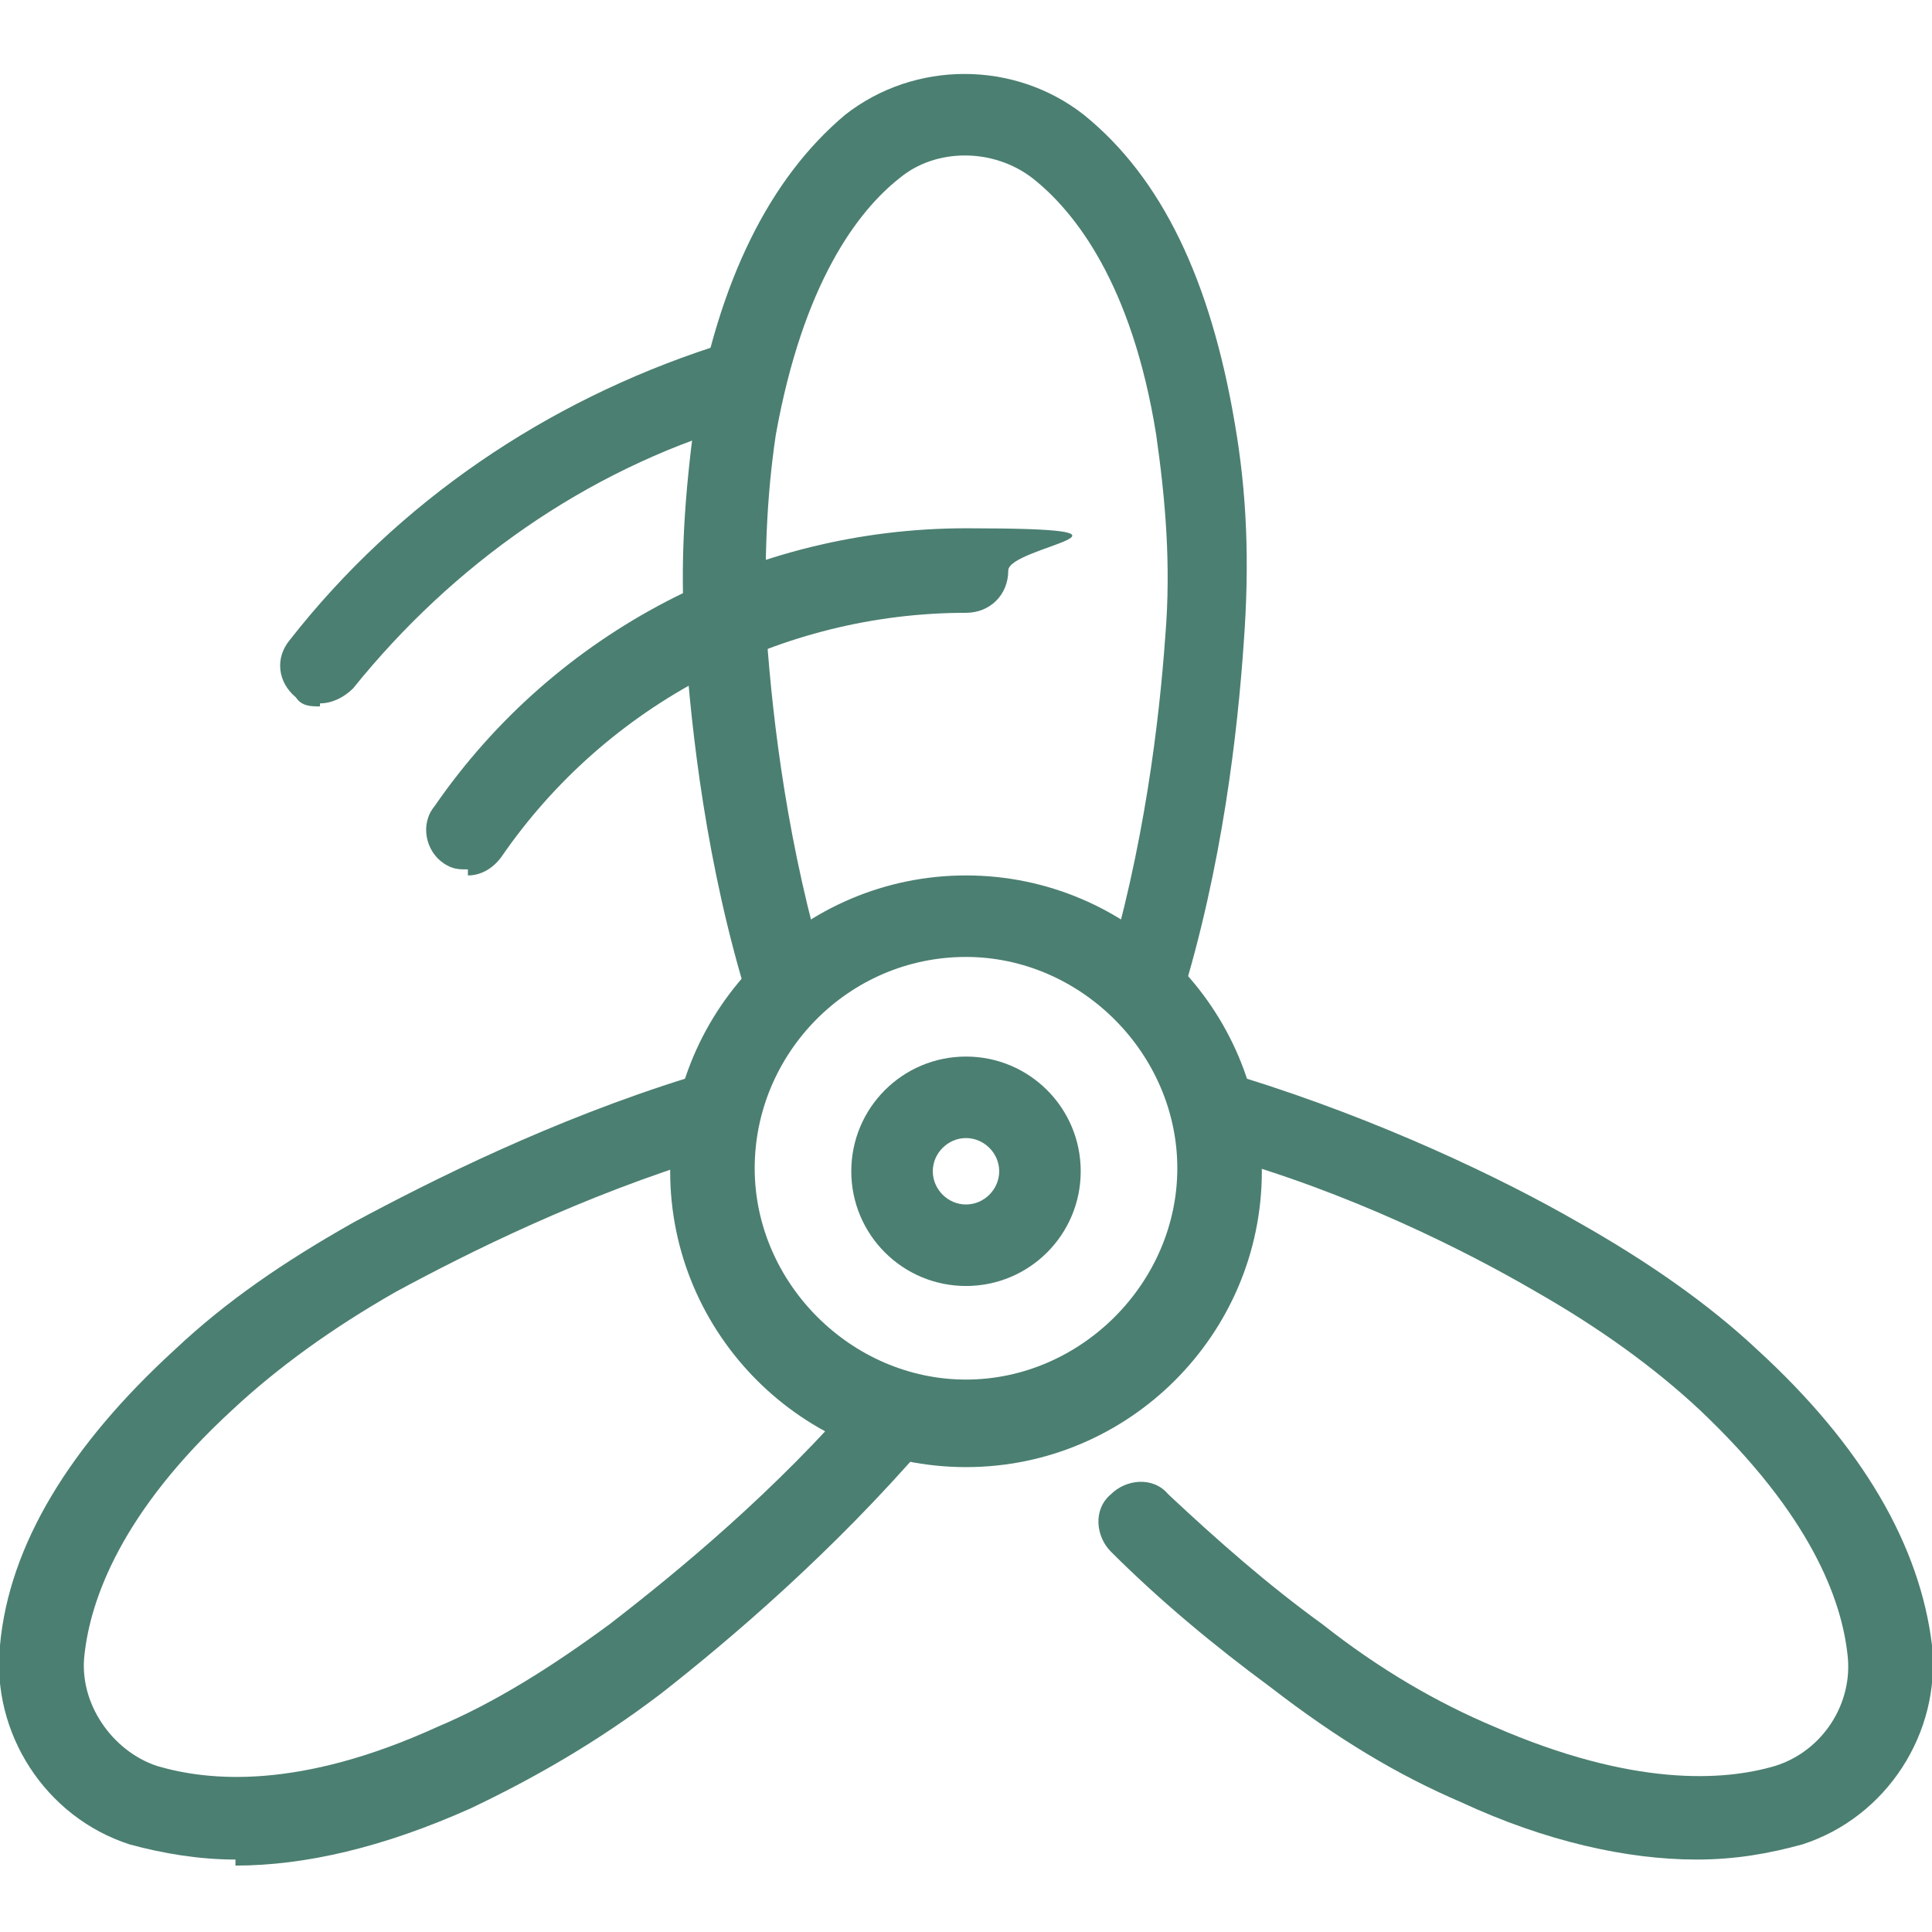
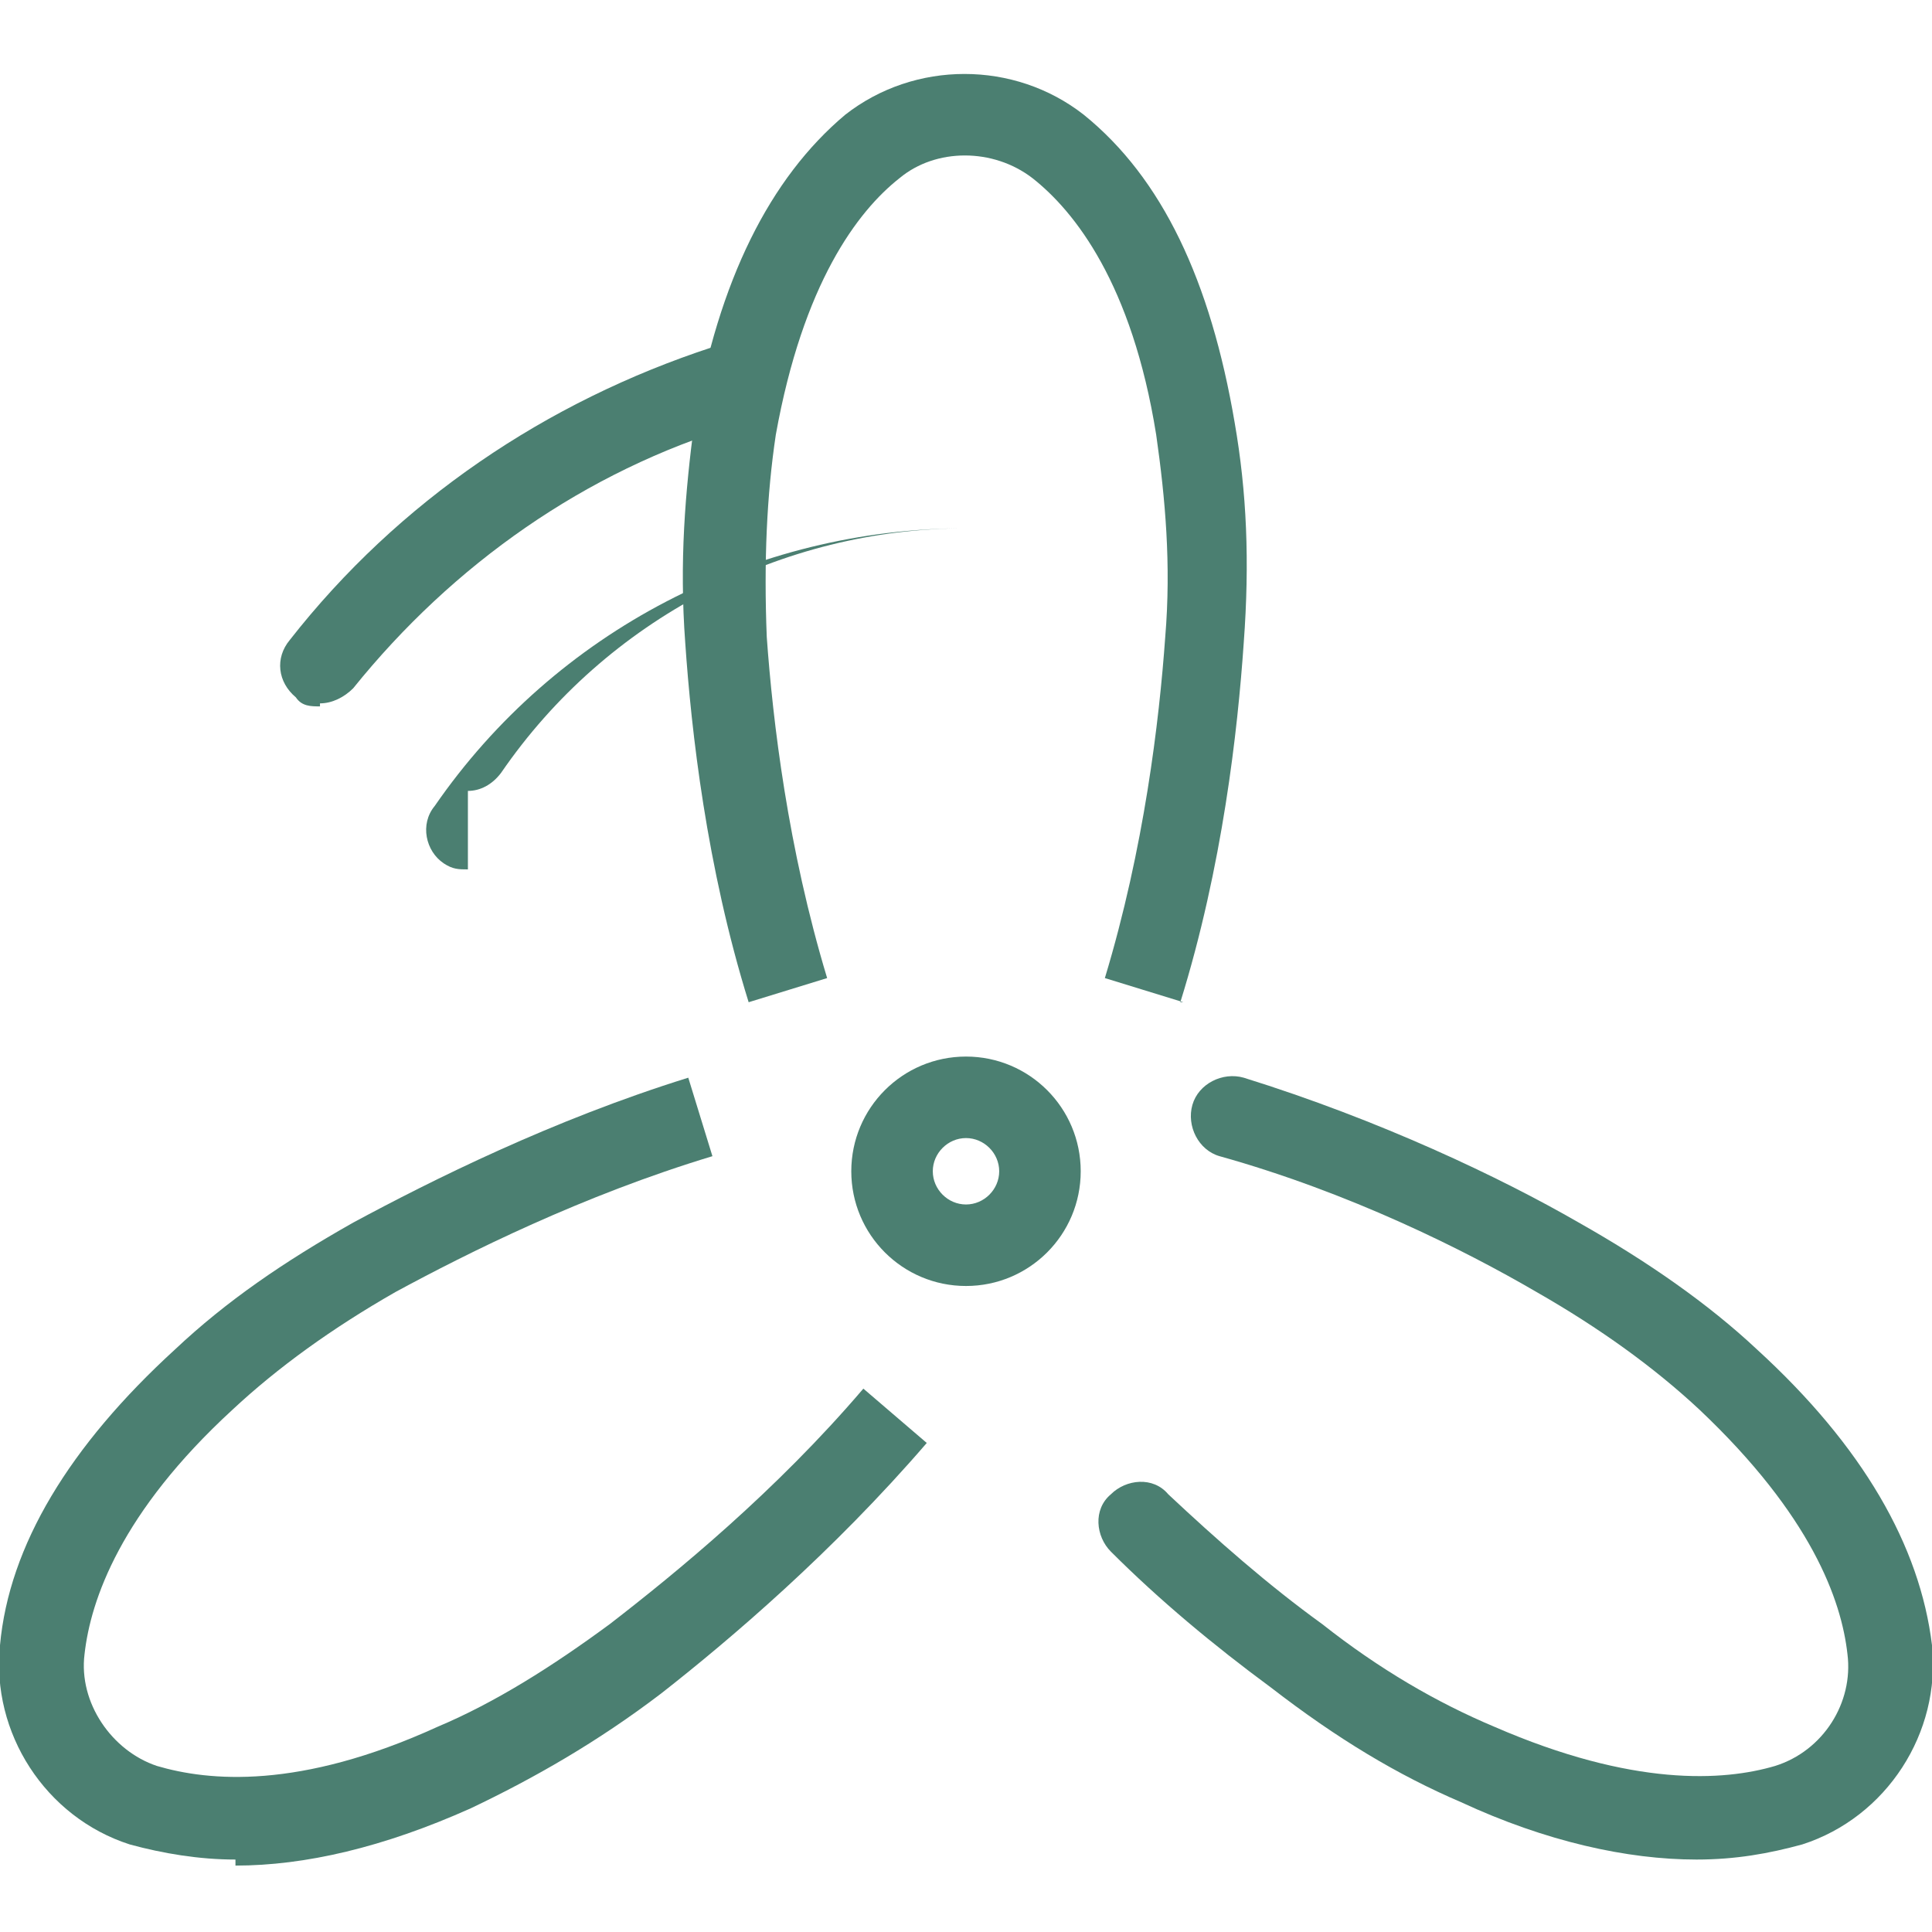
<svg xmlns="http://www.w3.org/2000/svg" version="1.1" viewBox="0 0 64 64">
  <defs>
    <style>
      .cls-1 {
        fill: #4b7f71;
      }
    </style>
  </defs>
  <g>
    <g id="_Слой_1" data-name="Слой_1">
      <g>
-         <path class="cls-1" d="M32,48.6c-5.4,0-9.8-4.4-9.8-9.8s4.4-9.8,9.8-9.8,9.8,4.4,9.8,9.8-4.4,9.8-9.8,9.8h0ZM32,31.7c-3.9,0-7,3.2-7,7s3.2,7,7,7,7-3.2,7-7-3.2-7-7-7h0Z" />
-         <path class="cls-1" d="M15.5,28.8c-.3,0-.5,0-.8-.2-.6-.4-.8-1.3-.3-1.9,4-5.8,10.6-9.2,17.6-9.2s1.4.6,1.4,1.4-.6,1.4-1.4,1.4c-6.1,0-11.9,3-15.4,8.1-.3.4-.7.6-1.1.6h0Z" />
+         <path class="cls-1" d="M15.5,28.8c-.3,0-.5,0-.8-.2-.6-.4-.8-1.3-.3-1.9,4-5.8,10.6-9.2,17.6-9.2c-6.1,0-11.9,3-15.4,8.1-.3.4-.7.6-1.1.6h0Z" />
        <path class="cls-1" d="M10.6,23.4c-.3,0-.6,0-.8-.3-.6-.5-.7-1.3-.2-1.9,3.6-4.6,8.5-7.9,14-9.7.7-.2,1.5.2,1.7.9.2.7-.2,1.5-.9,1.7-5,1.5-9.4,4.6-12.7,8.7-.3.3-.7.5-1.1.5Z" />
        <path class="cls-1" d="M39.2,33.2l-2.6-.8c1.3-4.3,1.8-8.5,2-11.3.2-2.4,0-4.6-.3-6.7-.8-5-2.7-7.4-4.1-8.5-1.3-1-3.2-1-4.4,0-1.4,1.1-3.2,3.5-4.1,8.5-.3,2-.4,4.2-.3,6.7.2,2.8.7,7,2,11.3l-2.6.8c-1.4-4.5-1.9-9-2.1-11.9-.2-2.7,0-5,.3-7.3.8-4.7,2.5-8.1,5-10.2,2.3-1.8,5.6-1.8,7.9,0,2.6,2.1,4.2,5.5,5,10.2.4,2.3.5,4.6.3,7.3-.2,2.9-.7,7.4-2.1,11.9Z" />
        <path class="cls-1" d="M56.2,61.6c-2.3,0-5-.6-7.8-1.9-2.1-.9-4.1-2.1-6.3-3.8-1.9-1.4-3.7-2.9-5.3-4.5-.5-.5-.6-1.4,0-1.9.5-.5,1.4-.6,1.9,0,1.6,1.5,3.3,3,5.1,4.3,1.9,1.5,3.8,2.6,5.7,3.4,4.6,2,7.6,1.8,9.3,1.3,1.6-.5,2.6-2.1,2.4-3.7-.2-1.8-1.2-4.6-4.9-8.1-1.5-1.4-3.3-2.7-5.4-3.9-2.4-1.4-6.2-3.3-10.5-4.5-.7-.2-1.1-1-.9-1.7.2-.7,1-1.1,1.7-.9,4.5,1.4,8.5,3.3,11.1,4.8,2.3,1.3,4.3,2.7,5.9,4.2,3.5,3.2,5.4,6.5,5.8,9.8.3,2.9-1.5,5.7-4.3,6.6-1.1.3-2.2.5-3.5.5h0Z" />
        <path class="cls-1" d="M7.8,61.6c-1.2,0-2.4-.2-3.5-.5C1.5,60.2-.3,57.4,0,54.5c.3-3.3,2.3-6.6,5.8-9.8,1.7-1.6,3.6-2.9,5.9-4.2,2.6-1.4,6.6-3.4,11.1-4.8l.8,2.6c-4.3,1.3-8.1,3.2-10.5,4.5-2.1,1.2-3.9,2.5-5.4,3.9-3.7,3.4-4.7,6.3-4.9,8.1-.2,1.6.9,3.2,2.4,3.7,1.7.5,4.7.8,9.3-1.3,1.9-.8,3.8-2,5.7-3.4,2.2-1.7,5.5-4.4,8.4-7.8l2.1,1.8c-3.1,3.6-6.5,6.5-8.8,8.3-2.1,1.6-4.2,2.8-6.3,3.8-2.9,1.3-5.5,1.9-7.8,1.9h0Z" />
        <path class="cls-1" d="M32,42.6c-2.1,0-3.8-1.7-3.8-3.8s1.7-3.8,3.8-3.8,3.8,1.7,3.8,3.8-1.7,3.8-3.8,3.8h0ZM32,37.7c-.6,0-1.1.5-1.1,1.1s.5,1.1,1.1,1.1,1.1-.5,1.1-1.1-.5-1.1-1.1-1.1h0Z" />
      </g>
    </g>
  </g>
</svg>